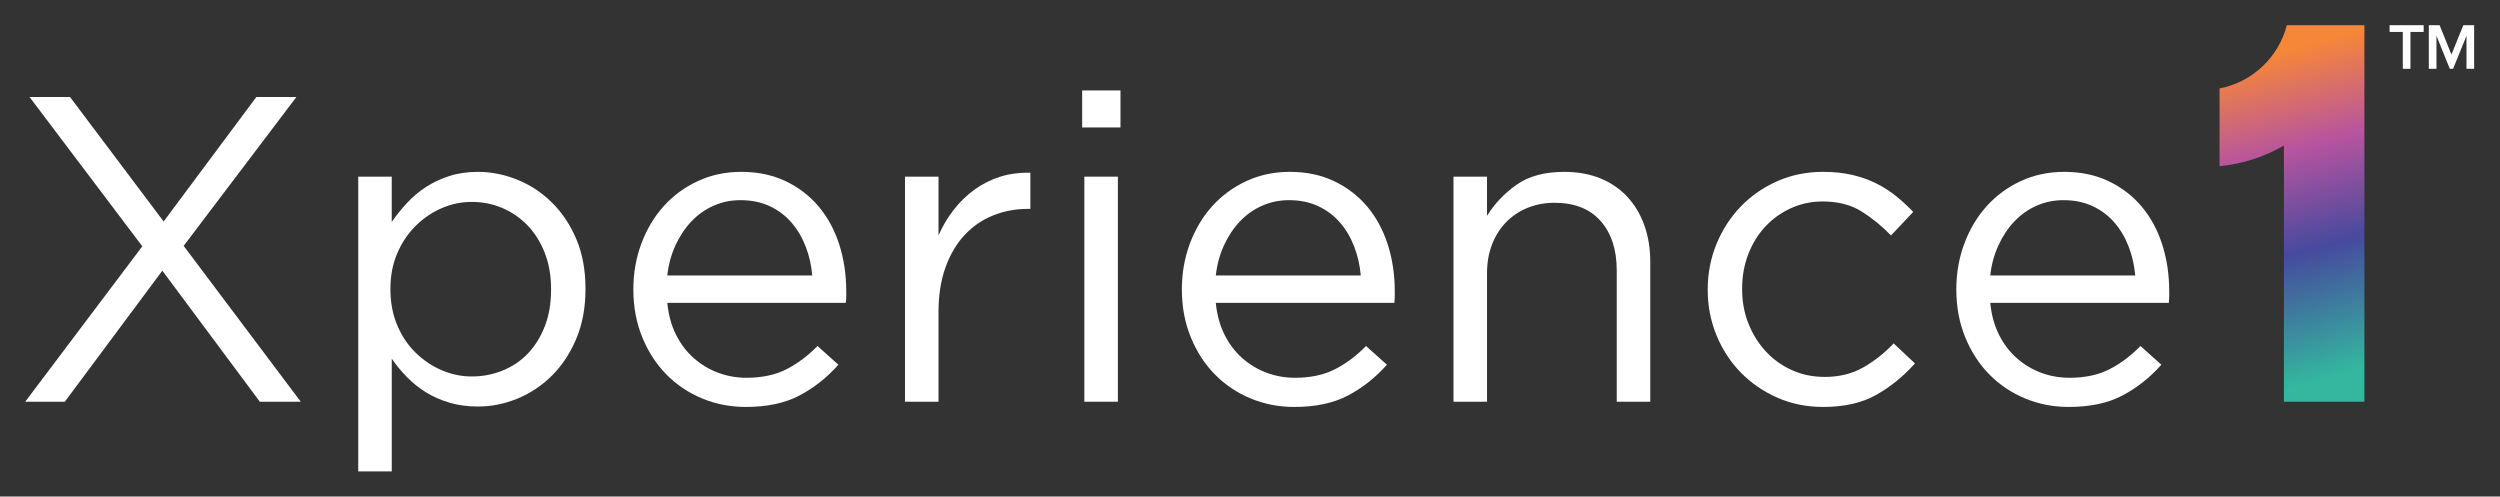
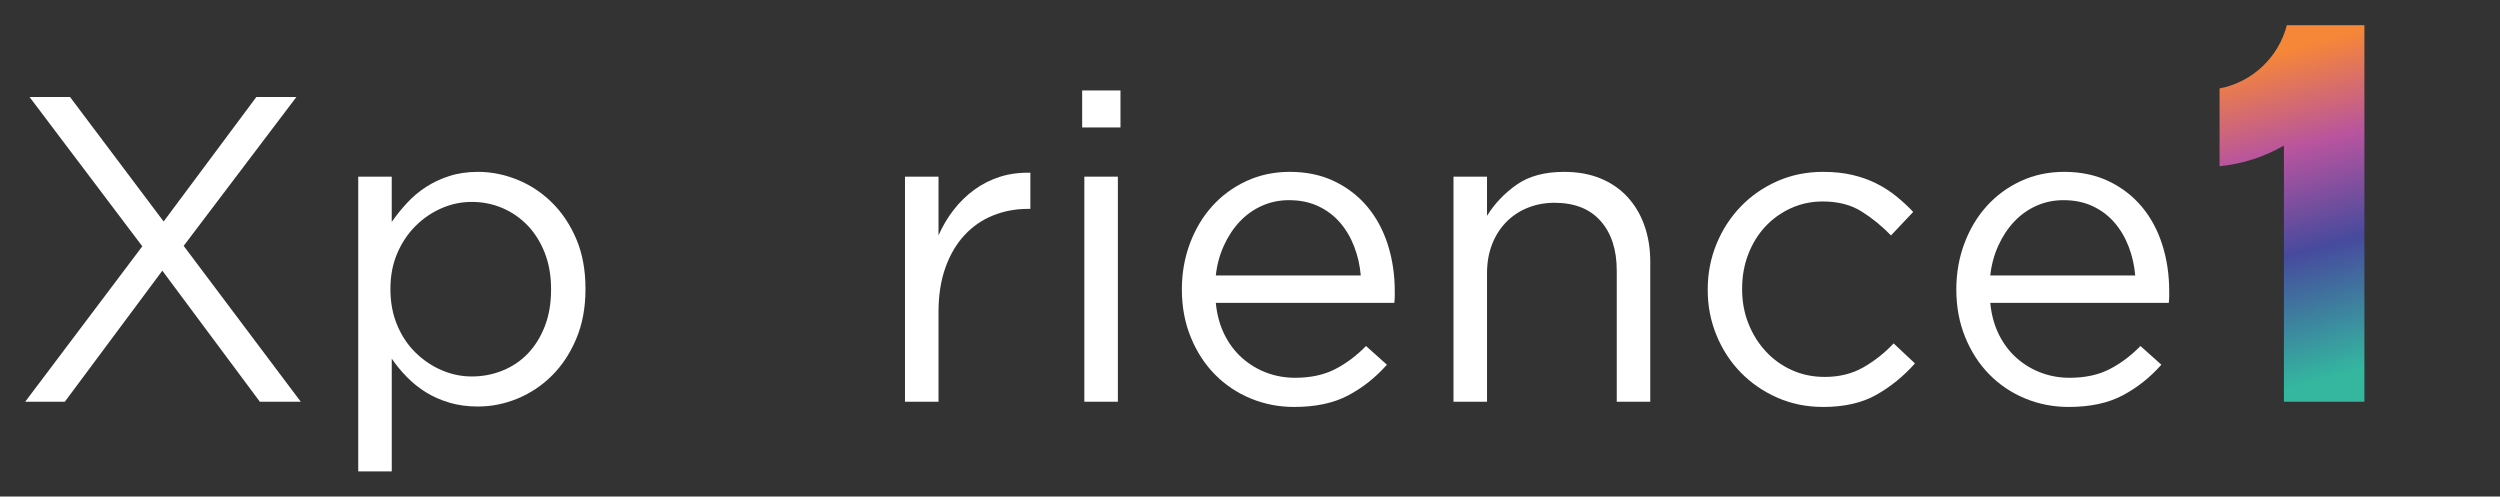
<svg xmlns="http://www.w3.org/2000/svg" id="Layer_1" viewBox="0 0 3192.96 634.13">
  <rect x="0" y="0" width="3192.96" height="634.13" fill="#333333" stroke="none" />
  <defs>
    <linearGradient id="linear-gradient" x1="2912.47" y1="66.58" x2="3022.82" y2="481.37" gradientUnits="userSpaceOnUse">
      <stop offset="0" stop-color="#f68638" />
      <stop offset=".29" stop-color="#b7549f" />
      <stop offset=".59" stop-color="#474a9e" />
      <stop offset=".97" stop-color="#34b69f" />
    </linearGradient>
  </defs>
  <path d="M181.74,314.58L37.73,123.87h51.71l119.54,159.02,118.43-159.02h51.15l-144,190.15,149.56,199.05h-52.26l-124.54-167.36-124.54,167.36h-50.6l149.56-198.49Z" style="fill:#fff;" />
  <path d="M457.51,225.62h42.81v57.82c5.92-8.52,12.51-16.68,19.74-24.46,7.23-7.78,15.29-14.54,24.19-20.29,8.9-5.74,18.81-10.37,29.75-13.9,10.93-3.52,23.07-5.28,36.42-5.28,17.04,0,33.82,3.34,50.32,10.01,16.49,6.67,31.22,16.4,44.2,29.19,12.97,12.79,23.35,28.36,31.14,46.7s11.68,39.39,11.68,63.11v1.11c0,23.35-3.89,44.3-11.68,62.83-7.78,18.54-18.07,34.19-30.86,46.98-12.79,12.79-27.43,22.61-43.92,29.47-16.5,6.86-33.46,10.29-50.87,10.29-13.34,0-25.58-1.67-36.7-5-11.12-3.34-21.13-7.79-30.02-13.35-8.9-5.56-16.96-12.04-24.19-19.46-7.23-7.41-13.62-15.2-19.18-23.35v144h-42.81V225.62ZM602.62,480.82c13.71,0,26.78-2.5,39.2-7.51,12.42-5,23.16-12.23,32.25-21.68,9.08-9.45,16.31-21.03,21.68-34.75,5.37-13.71,8.06-29.28,8.06-46.7v-1.11c0-17.04-2.69-32.43-8.06-46.15-5.38-13.71-12.7-25.38-21.96-35.03-9.27-9.63-20.02-17.04-32.25-22.24-12.23-5.19-25.21-7.78-38.92-7.78s-26.23,2.69-38.64,8.06c-12.42,5.38-23.54,12.98-33.36,22.79-9.83,9.83-17.61,21.5-23.35,35.03-5.75,13.54-8.62,28.45-8.62,44.76v1.11c0,16.68,2.87,31.88,8.62,45.59,5.74,13.72,13.53,25.39,23.35,35.03,9.82,9.64,20.94,17.15,33.36,22.52,12.41,5.38,25.3,8.06,38.64,8.06Z" style="fill:#fff;" />
-   <path d="M852.26,386.86c1.48,15.2,5.19,28.73,11.12,40.59,5.92,11.87,13.53,21.88,22.8,30.02,9.26,8.16,19.64,14.37,31.14,18.63,11.48,4.27,23.53,6.39,36.14,6.39,20.02,0,37.16-3.7,51.43-11.12,14.27-7.41,27.33-17.24,39.2-29.47l26.69,23.91c-14.46,16.31-30.95,29.38-49.48,39.2-18.54,9.82-41.52,14.73-68.94,14.73-19.65,0-38.18-3.61-55.6-10.84-17.43-7.23-32.62-17.42-45.59-30.58-12.98-13.15-23.27-29-30.86-47.54-7.6-18.53-11.4-38.92-11.4-61.16,0-20.75,3.42-40.31,10.29-58.66,6.85-18.35,16.4-34.28,28.63-47.82,12.23-13.53,26.77-24.19,43.65-31.97,16.86-7.79,35.31-11.68,55.32-11.68,21.13,0,40.03,3.99,56.71,11.96,16.68,7.97,30.76,18.82,42.26,32.53,11.49,13.72,20.2,29.84,26.13,48.37,5.92,18.54,8.9,38.36,8.9,59.49v6.39c0,2.42-.19,5.28-.56,8.62h-227.96ZM1037.41,351.83c-1.11-12.89-3.89-25.15-8.34-36.76-4.45-11.61-10.48-21.84-18.07-30.68-7.6-8.85-16.87-15.85-27.8-21.01-10.94-5.16-23.45-7.74-37.53-7.74-12.23,0-23.73,2.4-34.47,7.19-10.75,4.79-20.21,11.52-28.36,20.18-8.16,8.66-14.92,18.89-20.29,30.69-5.38,11.8-8.81,24.51-10.29,38.14h185.15Z" style="fill:#fff;" />
  <path d="M1155.84,225.62h42.81v75.06c5.19-11.86,11.68-22.8,19.46-32.8s16.68-18.63,26.69-25.85c10.01-7.23,20.94-12.69,32.8-16.4,11.86-3.7,24.65-5.37,38.36-5v46.15h-3.34c-15.57,0-30.3,2.78-44.2,8.34-13.9,5.56-26.04,13.9-36.42,25.02-10.38,11.12-18.54,24.93-24.46,41.42-5.93,16.5-8.9,35.5-8.9,56.99v114.54h-42.81V225.62Z" style="fill:#fff;" />
  <path d="M1382.13,115.53h48.93v47.26h-48.93v-47.26ZM1384.91,225.62h42.81v287.45h-42.81V225.62Z" style="fill:#fff;" />
  <path d="M1552.81,386.86c1.48,15.2,5.19,28.73,11.12,40.59,5.92,11.87,13.53,21.88,22.8,30.02,9.26,8.16,19.64,14.37,31.14,18.63,11.48,4.27,23.53,6.39,36.14,6.39,20.02,0,37.16-3.7,51.43-11.12,14.27-7.41,27.33-17.24,39.2-29.47l26.69,23.91c-14.46,16.31-30.95,29.38-49.48,39.2-18.54,9.82-41.52,14.73-68.94,14.73-19.65,0-38.18-3.61-55.6-10.84-17.43-7.23-32.62-17.42-45.59-30.58-12.98-13.15-23.27-29-30.86-47.54-7.6-18.53-11.4-38.92-11.4-61.16,0-20.75,3.42-40.31,10.29-58.66,6.85-18.35,16.4-34.28,28.63-47.82,12.23-13.53,26.77-24.19,43.65-31.97,16.86-7.79,35.31-11.68,55.32-11.68,21.13,0,40.03,3.99,56.71,11.96,16.68,7.97,30.76,18.82,42.26,32.53,11.49,13.72,20.2,29.84,26.13,48.37,5.92,18.54,8.9,38.36,8.9,59.49v6.39c0,2.42-.19,5.28-.56,8.62h-227.96ZM1737.96,351.83c-1.11-12.89-3.89-25.15-8.34-36.76-4.45-11.61-10.48-21.84-18.07-30.68-7.6-8.85-16.87-15.85-27.8-21.01-10.94-5.16-23.45-7.74-37.53-7.74-12.23,0-23.73,2.4-34.47,7.19-10.75,4.79-20.21,11.52-28.36,20.18-8.16,8.66-14.92,18.89-20.29,30.69-5.38,11.8-8.81,24.51-10.29,38.14h185.15Z" style="fill:#fff;" />
  <path d="M1856.38,225.62h42.81v50.04c9.63-15.57,22.24-28.82,37.81-39.75,15.57-10.93,35.77-16.4,60.6-16.4,17.42,0,32.89,2.78,46.43,8.34,13.53,5.56,25.02,13.44,34.47,23.63,9.45,10.2,16.68,22.34,21.68,36.42,5,14.09,7.51,29.66,7.51,46.71v178.47h-42.81v-167.55c0-26.63-6.86-47.71-20.57-63.24-13.72-15.53-33.36-23.3-58.94-23.3-12.23,0-23.63,2.13-34.19,6.38-10.56,4.26-19.74,10.36-27.52,18.3-7.78,7.96-13.81,17.48-18.07,28.57-4.27,11.09-6.39,23.3-6.39,36.61v164.22h-42.81V225.62Z" style="fill:#fff;" />
  <path d="M2328.43,519.74c-21.13,0-40.68-3.99-58.66-11.95-17.98-7.97-33.55-18.71-46.7-32.25-13.16-13.53-23.45-29.37-30.86-47.54-7.42-18.16-11.12-37.25-11.12-57.27v-1.11c0-20.38,3.7-39.66,11.12-57.82,7.41-18.16,17.7-34.1,30.86-47.82,13.15-13.71,28.72-24.55,46.7-32.53,17.97-7.97,37.53-11.96,58.66-11.96,13.71,0,26.13,1.3,37.25,3.89,11.12,2.6,21.31,6.21,30.58,10.84,9.26,4.64,17.79,10.1,25.58,16.4,7.78,6.31,15.01,12.98,21.68,20.02l-28.36,30.03c-11.49-11.86-24-22.05-37.53-30.58-13.54-8.52-30.12-12.79-49.76-12.79-14.46,0-27.99,2.88-40.59,8.62-12.61,5.75-23.54,13.62-32.8,23.63-9.27,10.01-16.5,21.78-21.68,35.31-5.2,13.54-7.78,28.08-7.78,43.65v1.11c0,15.57,2.68,30.12,8.06,43.65,5.37,13.54,12.79,25.39,22.24,35.58,9.45,10.2,20.57,18.16,33.36,23.91,12.79,5.75,26.77,8.62,41.98,8.62,18.53,0,34.93-4.07,49.21-12.23,14.26-8.15,27.15-18.35,38.64-30.58l27.24,25.58c-14.46,16.31-30.86,29.66-49.21,40.03-18.35,10.37-41.06,15.57-68.11,15.57Z" style="fill:#fff;" />
  <path d="M2541.93,386.86c1.48,15.2,5.19,28.73,11.12,40.59,5.92,11.87,13.53,21.88,22.8,30.02,9.26,8.16,19.64,14.37,31.14,18.63,11.48,4.27,23.53,6.39,36.14,6.39,20.02,0,37.16-3.7,51.43-11.12,14.27-7.41,27.33-17.24,39.2-29.47l26.69,23.91c-14.46,16.31-30.95,29.38-49.48,39.2-18.54,9.82-41.52,14.73-68.94,14.73-19.65,0-38.18-3.61-55.6-10.84-17.43-7.23-32.62-17.42-45.59-30.58-12.98-13.15-23.27-29-30.86-47.54-7.6-18.53-11.4-38.92-11.4-61.16,0-20.75,3.42-40.31,10.29-58.66,6.85-18.35,16.4-34.28,28.63-47.82,12.23-13.53,26.77-24.19,43.65-31.97,16.86-7.79,35.31-11.68,55.32-11.68,21.13,0,40.03,3.99,56.71,11.96,16.68,7.97,30.76,18.82,42.26,32.53,11.49,13.72,20.2,29.84,26.13,48.37,5.92,18.54,8.9,38.36,8.9,59.49v6.39c0,2.42-.19,5.28-.56,8.62h-227.96ZM2727.08,351.83c-1.11-12.89-3.89-25.15-8.34-36.76-4.45-11.61-10.48-21.84-18.07-30.68-7.6-8.85-16.87-15.85-27.8-21.01-10.94-5.16-23.45-7.74-37.53-7.74-12.23,0-23.73,2.4-34.47,7.19-10.75,4.79-20.21,11.52-28.36,20.18-8.16,8.66-14.92,18.89-20.29,30.69-5.38,11.8-8.81,24.51-10.29,38.14h185.15Z" style="fill:#fff;" />
-   <path d="M3068.82,87.89v-47.11h-16.87v-8.6h43.52v8.6h-16.87v47.11h-9.77Z" style="fill:#fff;" />
-   <path d="M3150.17,87.89v-42.19l-17.13,42.19h-4.18l-17.04-42.19v42.19h-9.77v-55.72h13.78l15.12,37.5,15.2-37.5h13.78v55.72h-9.77Z" style="fill:#fff;" />
  <path d="M3019.77,32.17v480.9h-102.78V185.93c-24.71,14.27-52.53,23.37-82.2,26.37v-99.37c41.88-7.96,75.38-39.81,85.92-80.76h99.06Z" style="fill:url(#linear-gradient);" />
</svg>